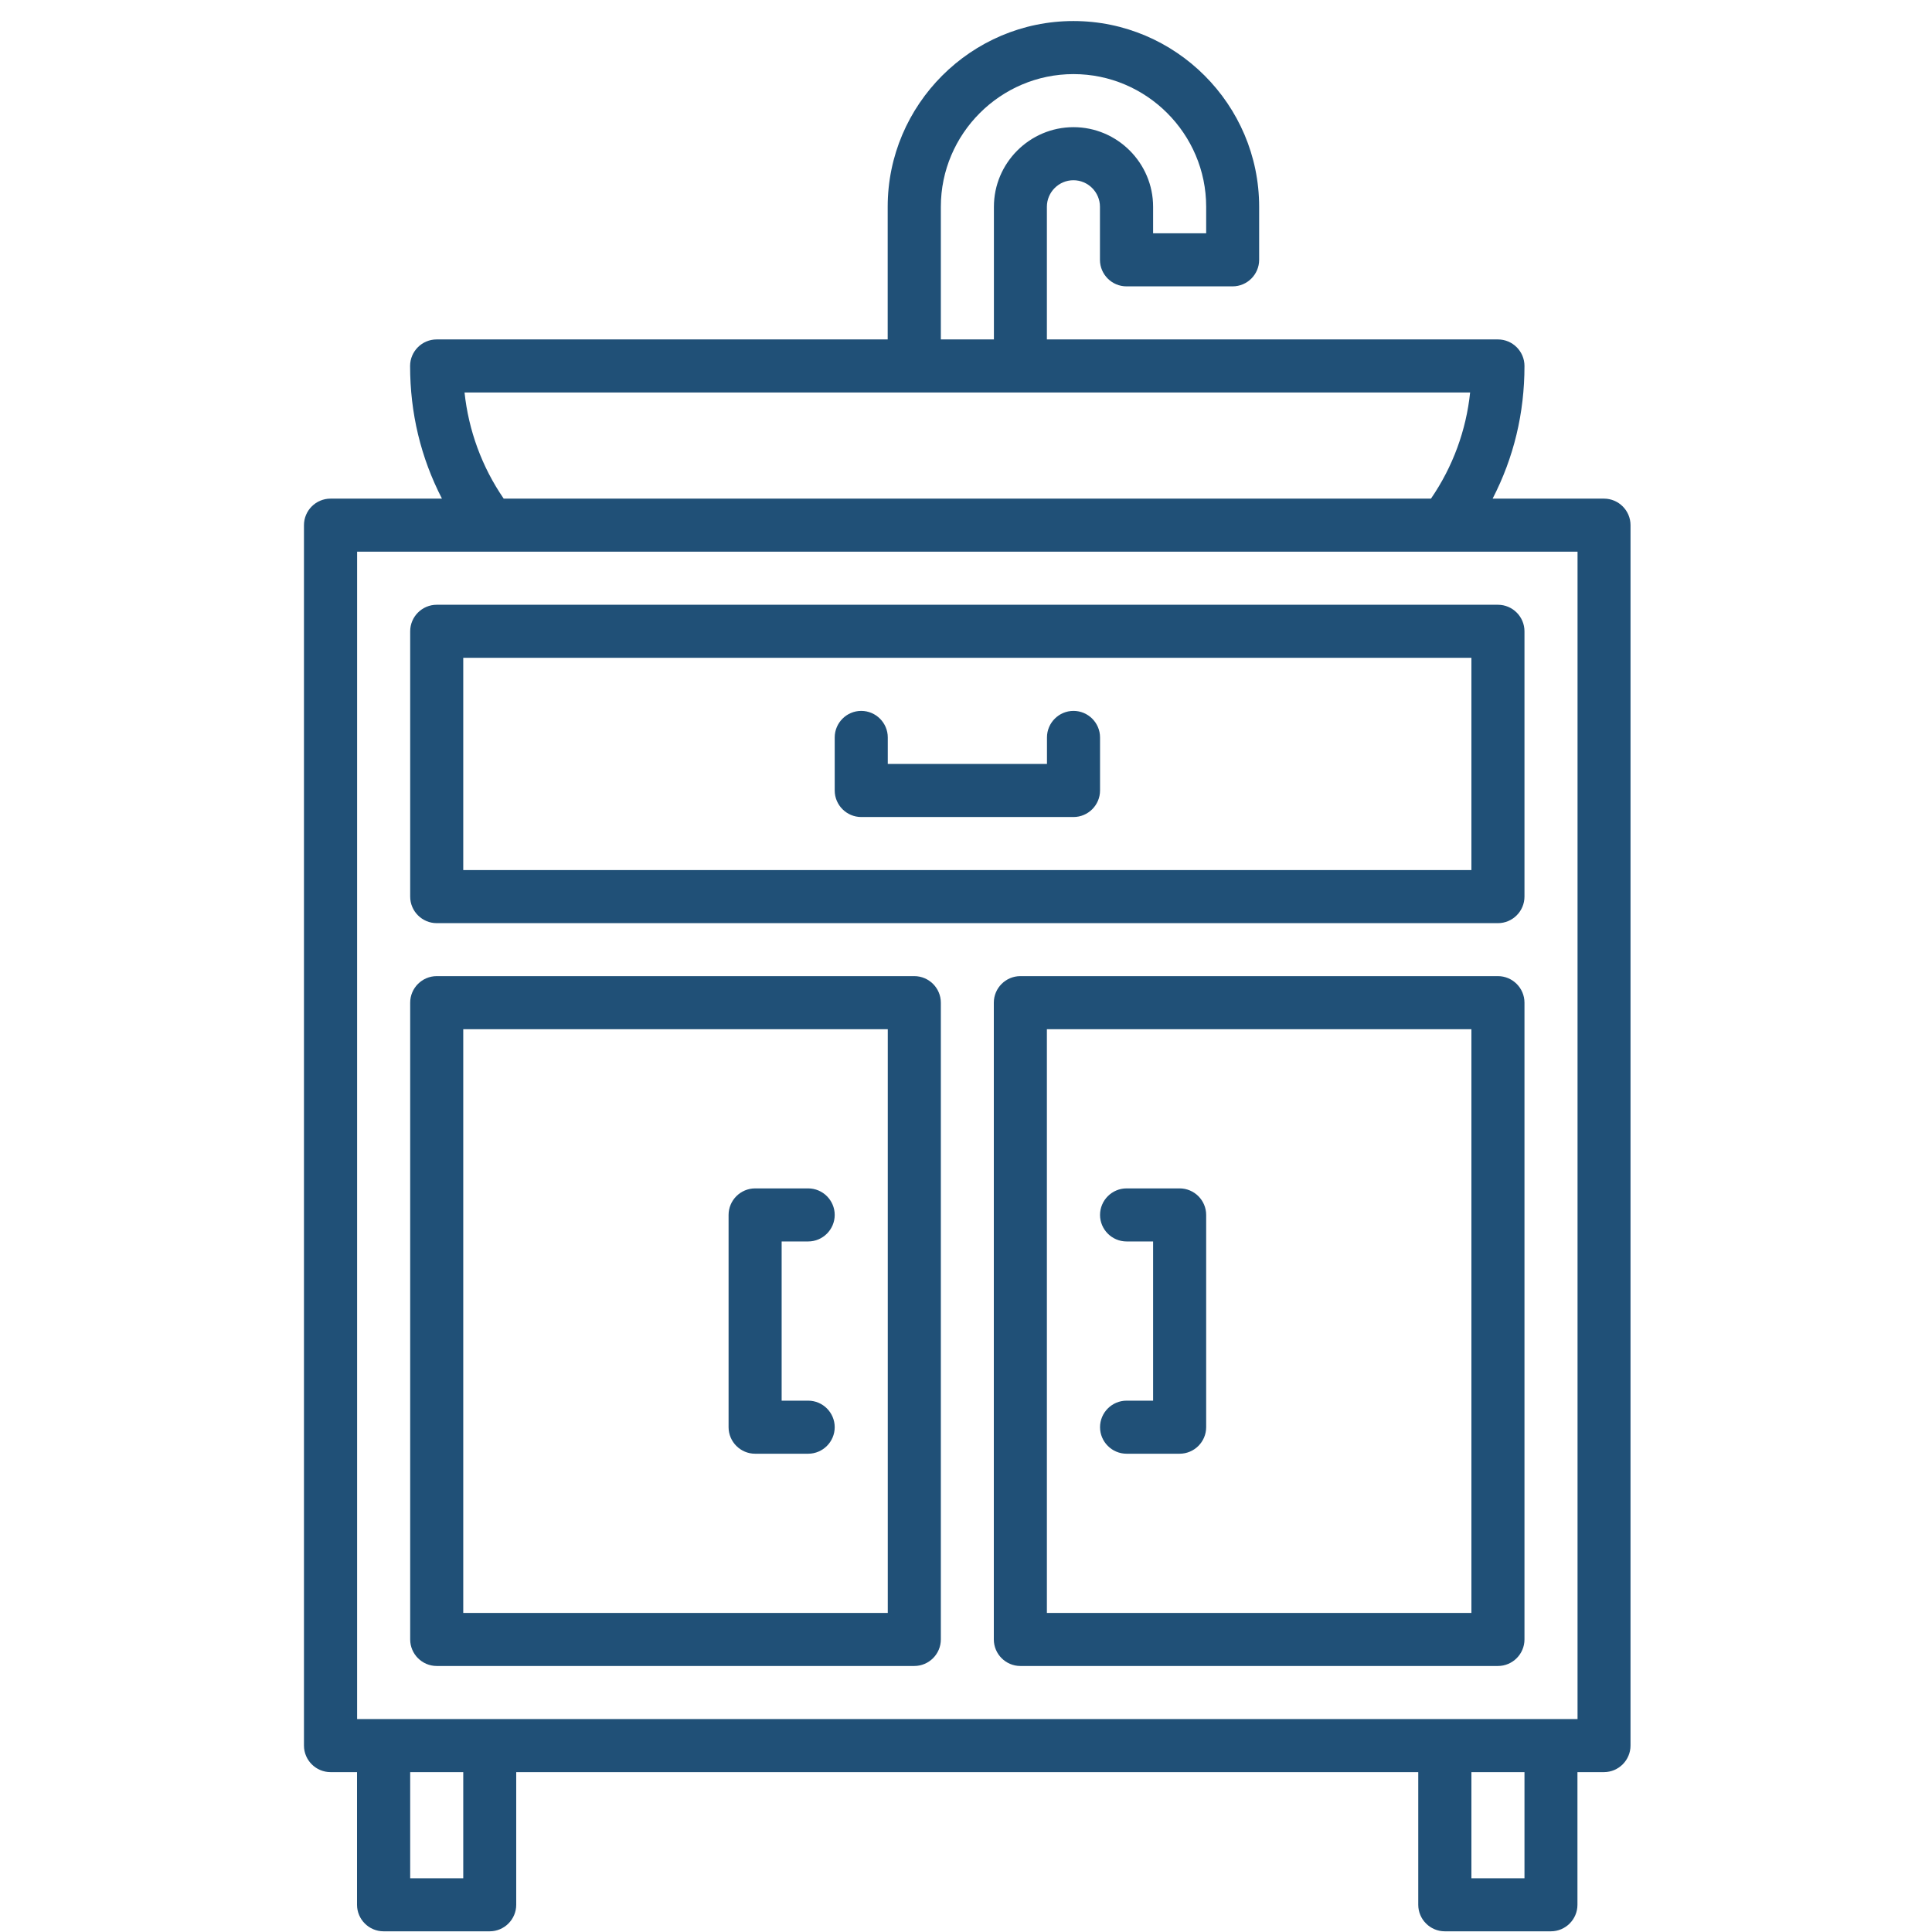
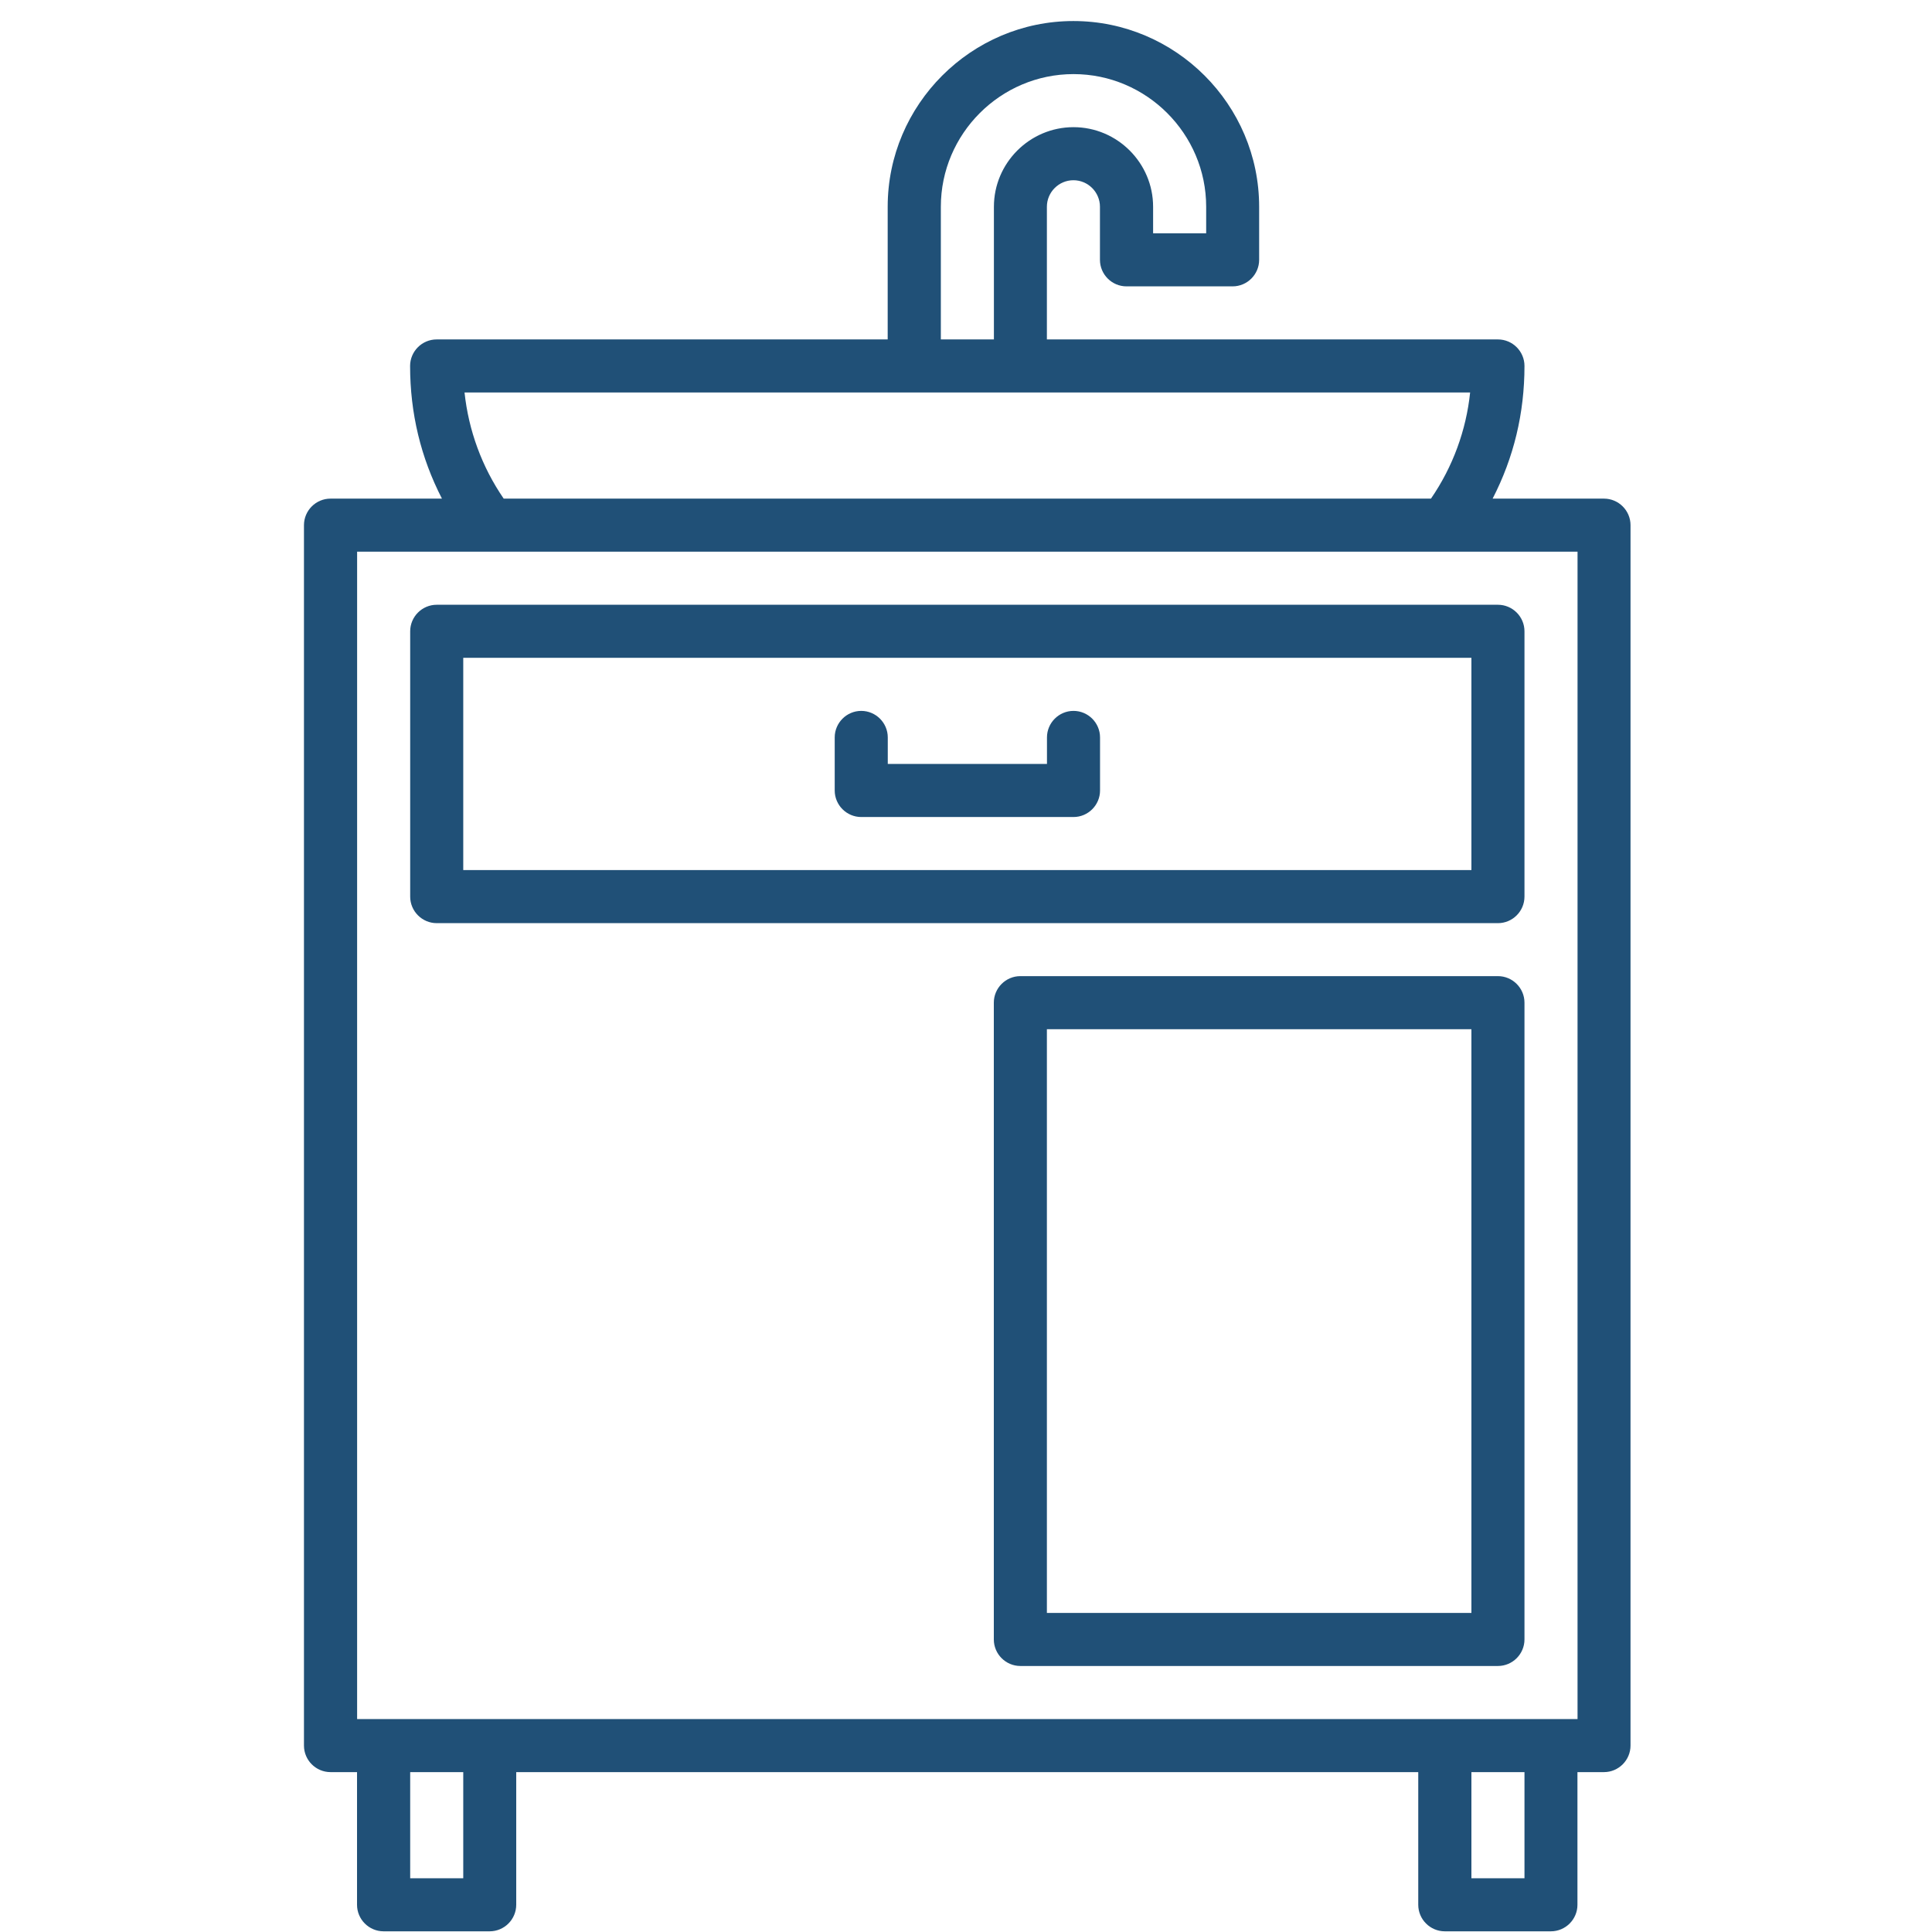
<svg xmlns="http://www.w3.org/2000/svg" id="Layer_1" viewBox="0 0 225 225">
  <defs>
    <style>.cls-1{fill:#fff;}.cls-2{fill:none;}.cls-3{fill:#1f4f76;}.cls-4{clip-path:url(#clippath-1);}.cls-5{fill:#205077;}.cls-6{clip-path:url(#clippath-2);}.cls-7{clip-path:url(#clippath);}</style>
    <clipPath id="clippath">
-       <rect class="cls-2" width="225" height="225" />
-     </clipPath>
+       </clipPath>
    <clipPath id="clippath-1">
-       <rect class="cls-2" width="225" height="225" />
-     </clipPath>
+       </clipPath>
    <clipPath id="clippath-2">
      <rect class="cls-2" x="32.39" width="160.5" height="225" />
    </clipPath>
  </defs>
  <g class="cls-7">
    <rect class="cls-1" width="225" height="225" />
  </g>
  <g class="cls-4">
    <rect class="cls-1" width="225" height="225" />
  </g>
  <g class="cls-6">
    <path class="cls-5" d="M183.72,200.2H41.59V64.25h142.13v135.95ZM177.54,218.74h-6.18v-12.36h6.18v12.36ZM53.95,218.74h-6.18v-12.36h6.18v12.36ZM54.1,45.71h117.11c-.46,4.4-2.01,8.65-4.56,12.36H58.66c-2.55-3.71-4.09-7.96-4.56-12.36ZM109.57,24.08c0-8.5,6.95-15.45,15.45-15.45s15.45,6.95,15.45,15.45v3.09h-6.18v-3.09c0-5.1-4.17-9.27-9.27-9.27s-9.27,4.17-9.27,9.27v15.45h-6.18v-15.45ZM186.81,58.07h-12.98c2.47-4.79,3.71-9.96,3.71-15.45,0-1.7-1.39-3.09-3.09-3.09h-52.53v-15.45c0-1.7,1.39-3.09,3.09-3.09s3.09,1.39,3.09,3.09v6.18c0,1.7,1.39,3.09,3.09,3.09h12.36c1.7,0,3.09-1.39,3.09-3.09v-6.18c0-11.9-9.73-21.63-21.63-21.63s-21.63,9.73-21.63,21.63v15.45h-52.53c-1.7,0-3.09,1.39-3.09,3.09,0,5.48,1.24,10.66,3.71,15.45h-12.98c-1.7,0-3.09,1.39-3.09,3.09v142.13c0,1.7,1.39,3.09,3.09,3.09h3.09v15.45c0,1.7,1.39,3.09,3.09,3.09h12.36c1.7,0,3.09-1.39,3.09-3.09v-15.45h105.05v15.45c0,1.7,1.39,3.09,3.09,3.09h12.36c1.7,0,3.09-1.39,3.09-3.09v-15.45h3.09c1.7,0,3.09-1.39,3.09-3.09V61.16c0-1.7-1.39-3.09-3.09-3.09Z" />
    <path class="cls-5" d="M53.95,76.61h117.41v24.72H53.95v-24.72ZM47.77,73.52v30.9c0,1.7,1.39,3.09,3.09,3.09h123.59c1.7,0,3.09-1.39,3.09-3.09v-30.9c0-1.7-1.39-3.09-3.09-3.09H50.86c-1.7,0-3.09,1.39-3.09,3.09Z" />
-     <path class="cls-5" d="M103.39,187.84h-49.44v-67.98h49.44v67.98ZM106.48,113.68h-55.62c-1.7,0-3.09,1.39-3.09,3.09v74.16c0,1.7,1.39,3.09,3.09,3.09h55.62c1.7,0,3.09-1.39,3.09-3.09v-74.16c0-1.7-1.39-3.09-3.09-3.09Z" />
-     <path class="cls-5" d="M87.94,169.3h6.18c1.7,0,3.09-1.39,3.09-3.09s-1.39-3.09-3.09-3.09h-3.09v-18.54h3.09c1.7,0,3.09-1.39,3.09-3.09s-1.39-3.09-3.09-3.09h-6.18c-1.7,0-3.09,1.39-3.09,3.09v24.72c0,1.7,1.39,3.09,3.09,3.09Z" />
-     <path class="cls-5" d="M131.2,163.12c-1.7,0-3.09,1.39-3.09,3.09s1.39,3.09,3.09,3.09h6.18c1.7,0,3.09-1.39,3.09-3.09v-24.72c0-1.7-1.39-3.09-3.09-3.09h-6.18c-1.7,0-3.09,1.39-3.09,3.09s1.39,3.09,3.09,3.09h3.09v18.54h-3.09Z" />
    <path class="cls-5" d="M171.36,187.84h-49.44v-67.98h49.44v67.98ZM174.45,113.68h-55.62c-1.7,0-3.09,1.39-3.09,3.09v74.16c0,1.7,1.39,3.09,3.09,3.09h55.62c1.7,0,3.09-1.39,3.09-3.09v-74.16c0-1.7-1.39-3.09-3.09-3.09Z" />
    <path class="cls-3" d="M125.02,82.79c-1.7,0-3.09,1.39-3.09,3.09v3.09h-18.54v-3.09c0-1.7-1.39-3.09-3.09-3.09s-3.09,1.39-3.09,3.09v6.18c0,1.7,1.39,3.09,3.09,3.09h24.72c1.7,0,3.09-1.39,3.09-3.09v-6.18c0-1.7-1.39-3.09-3.09-3.09Z" />
  </g>
</svg>